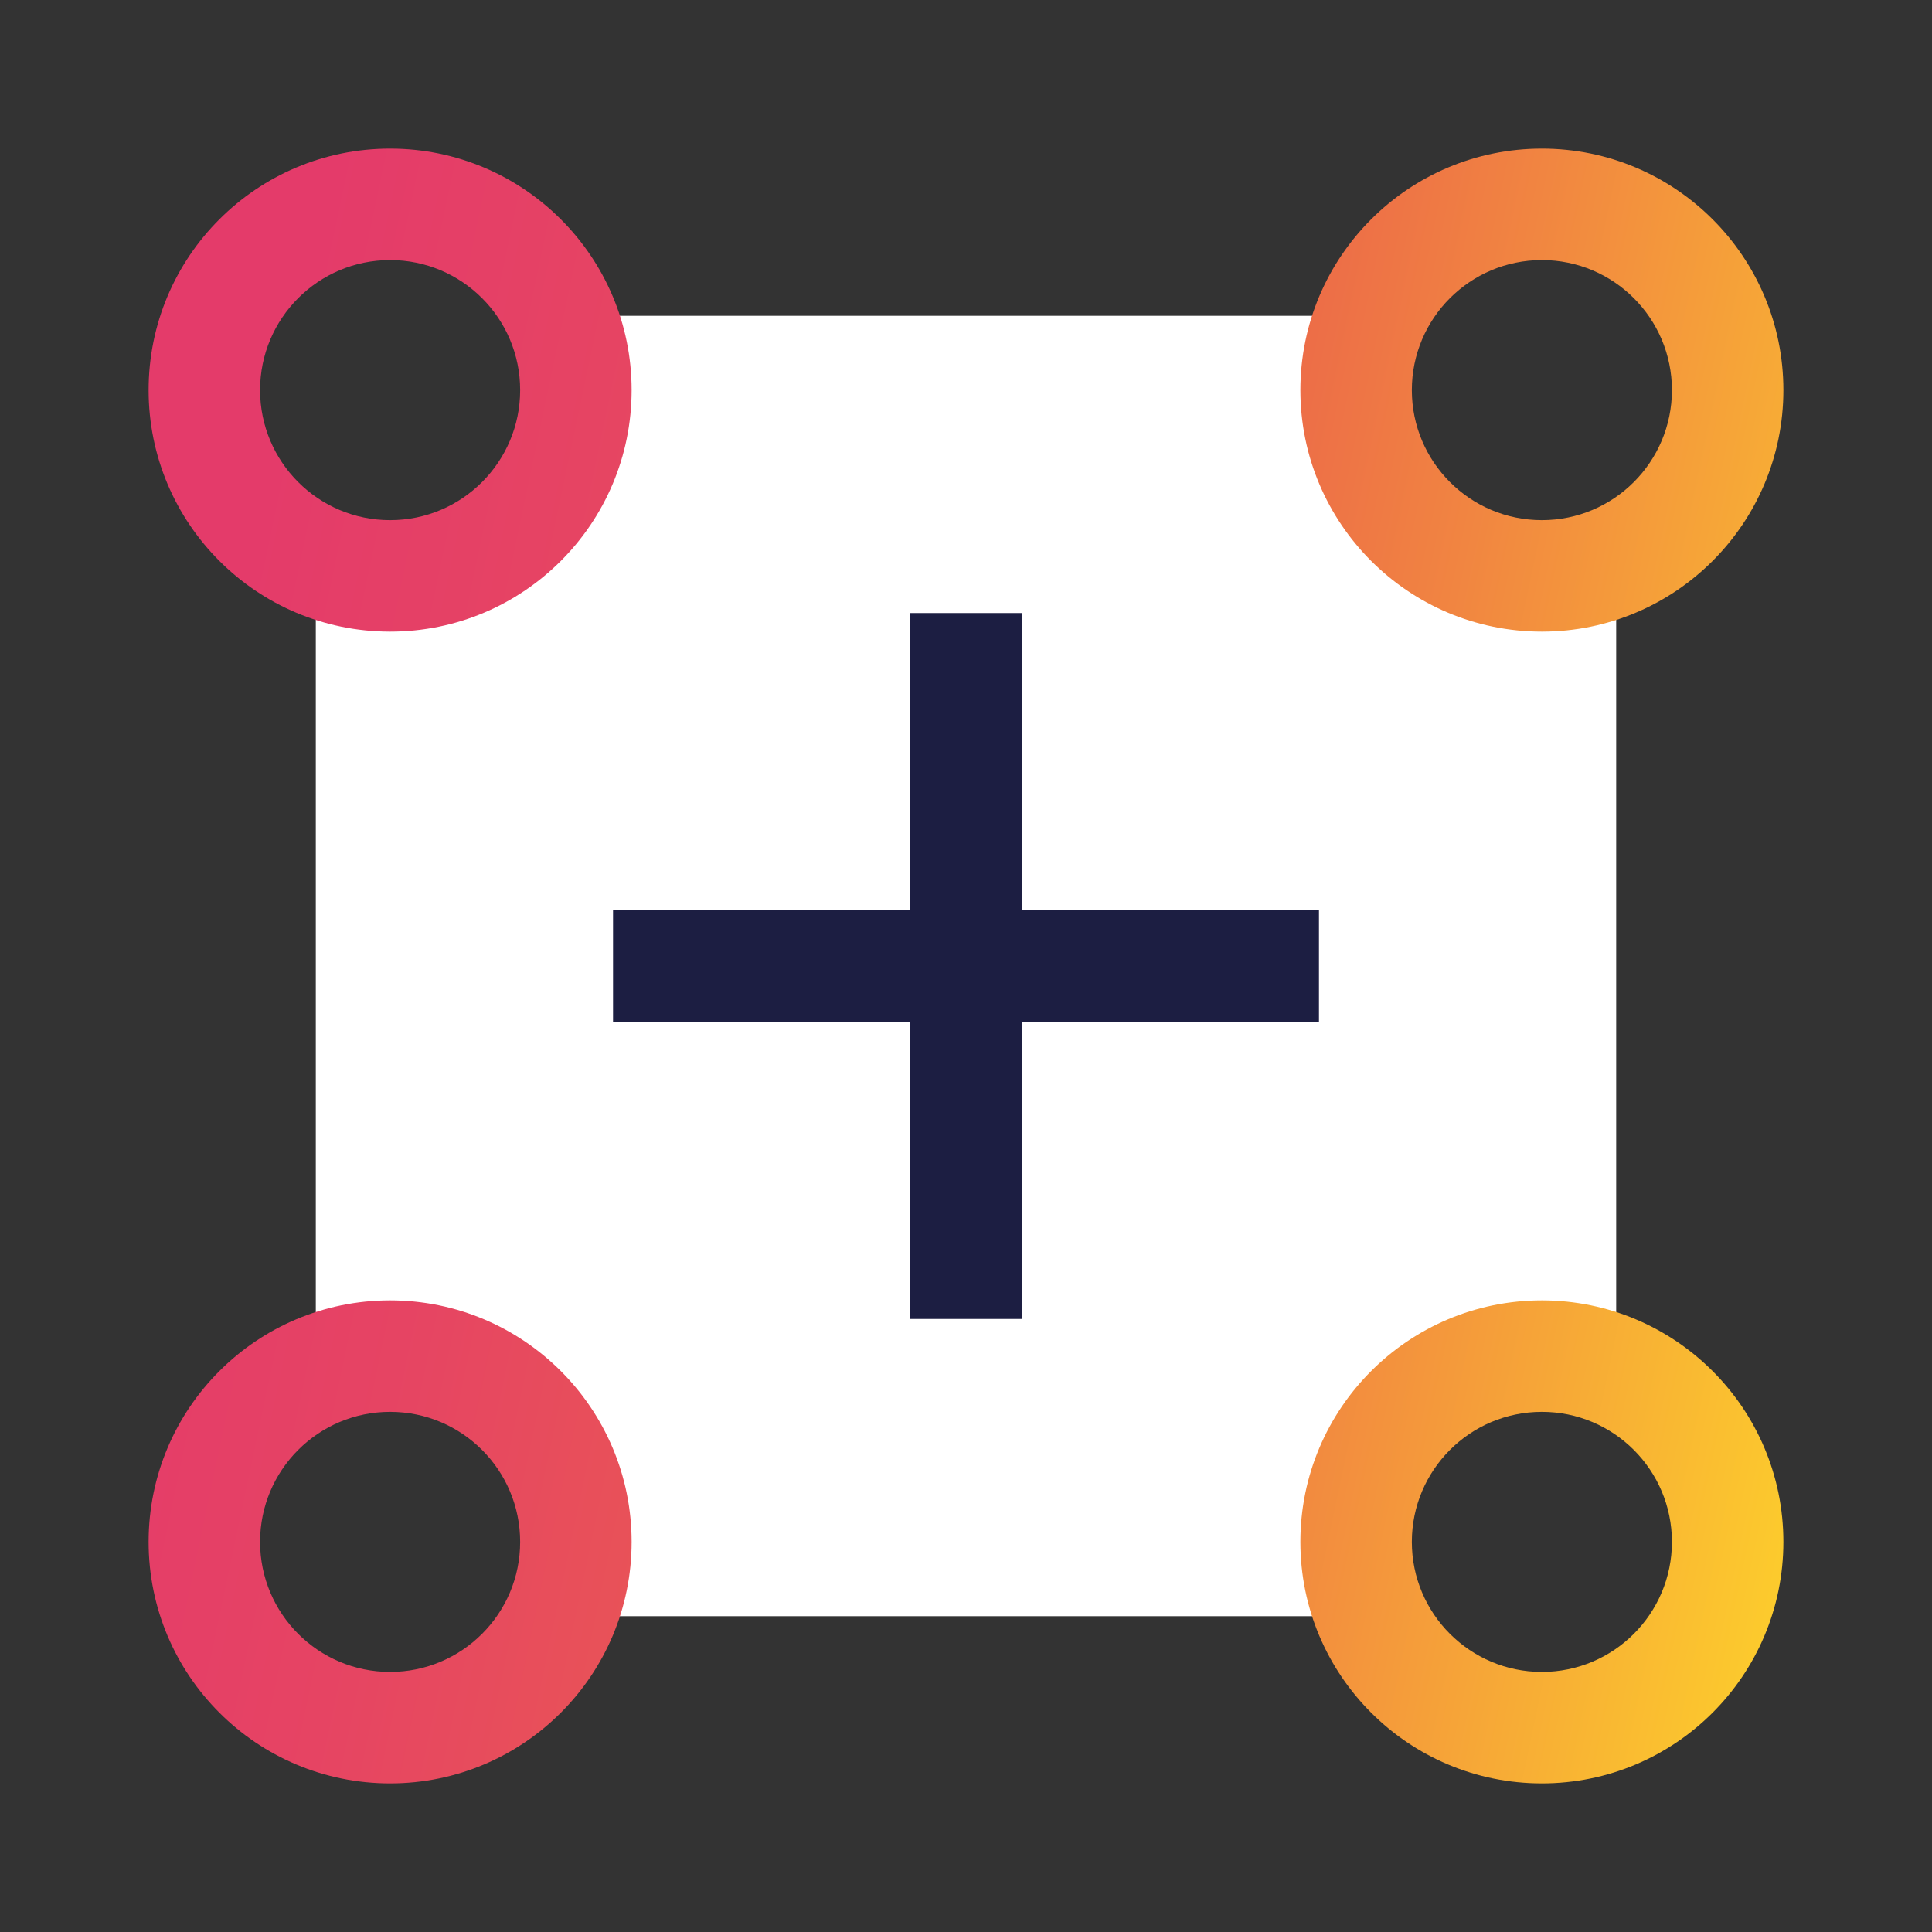
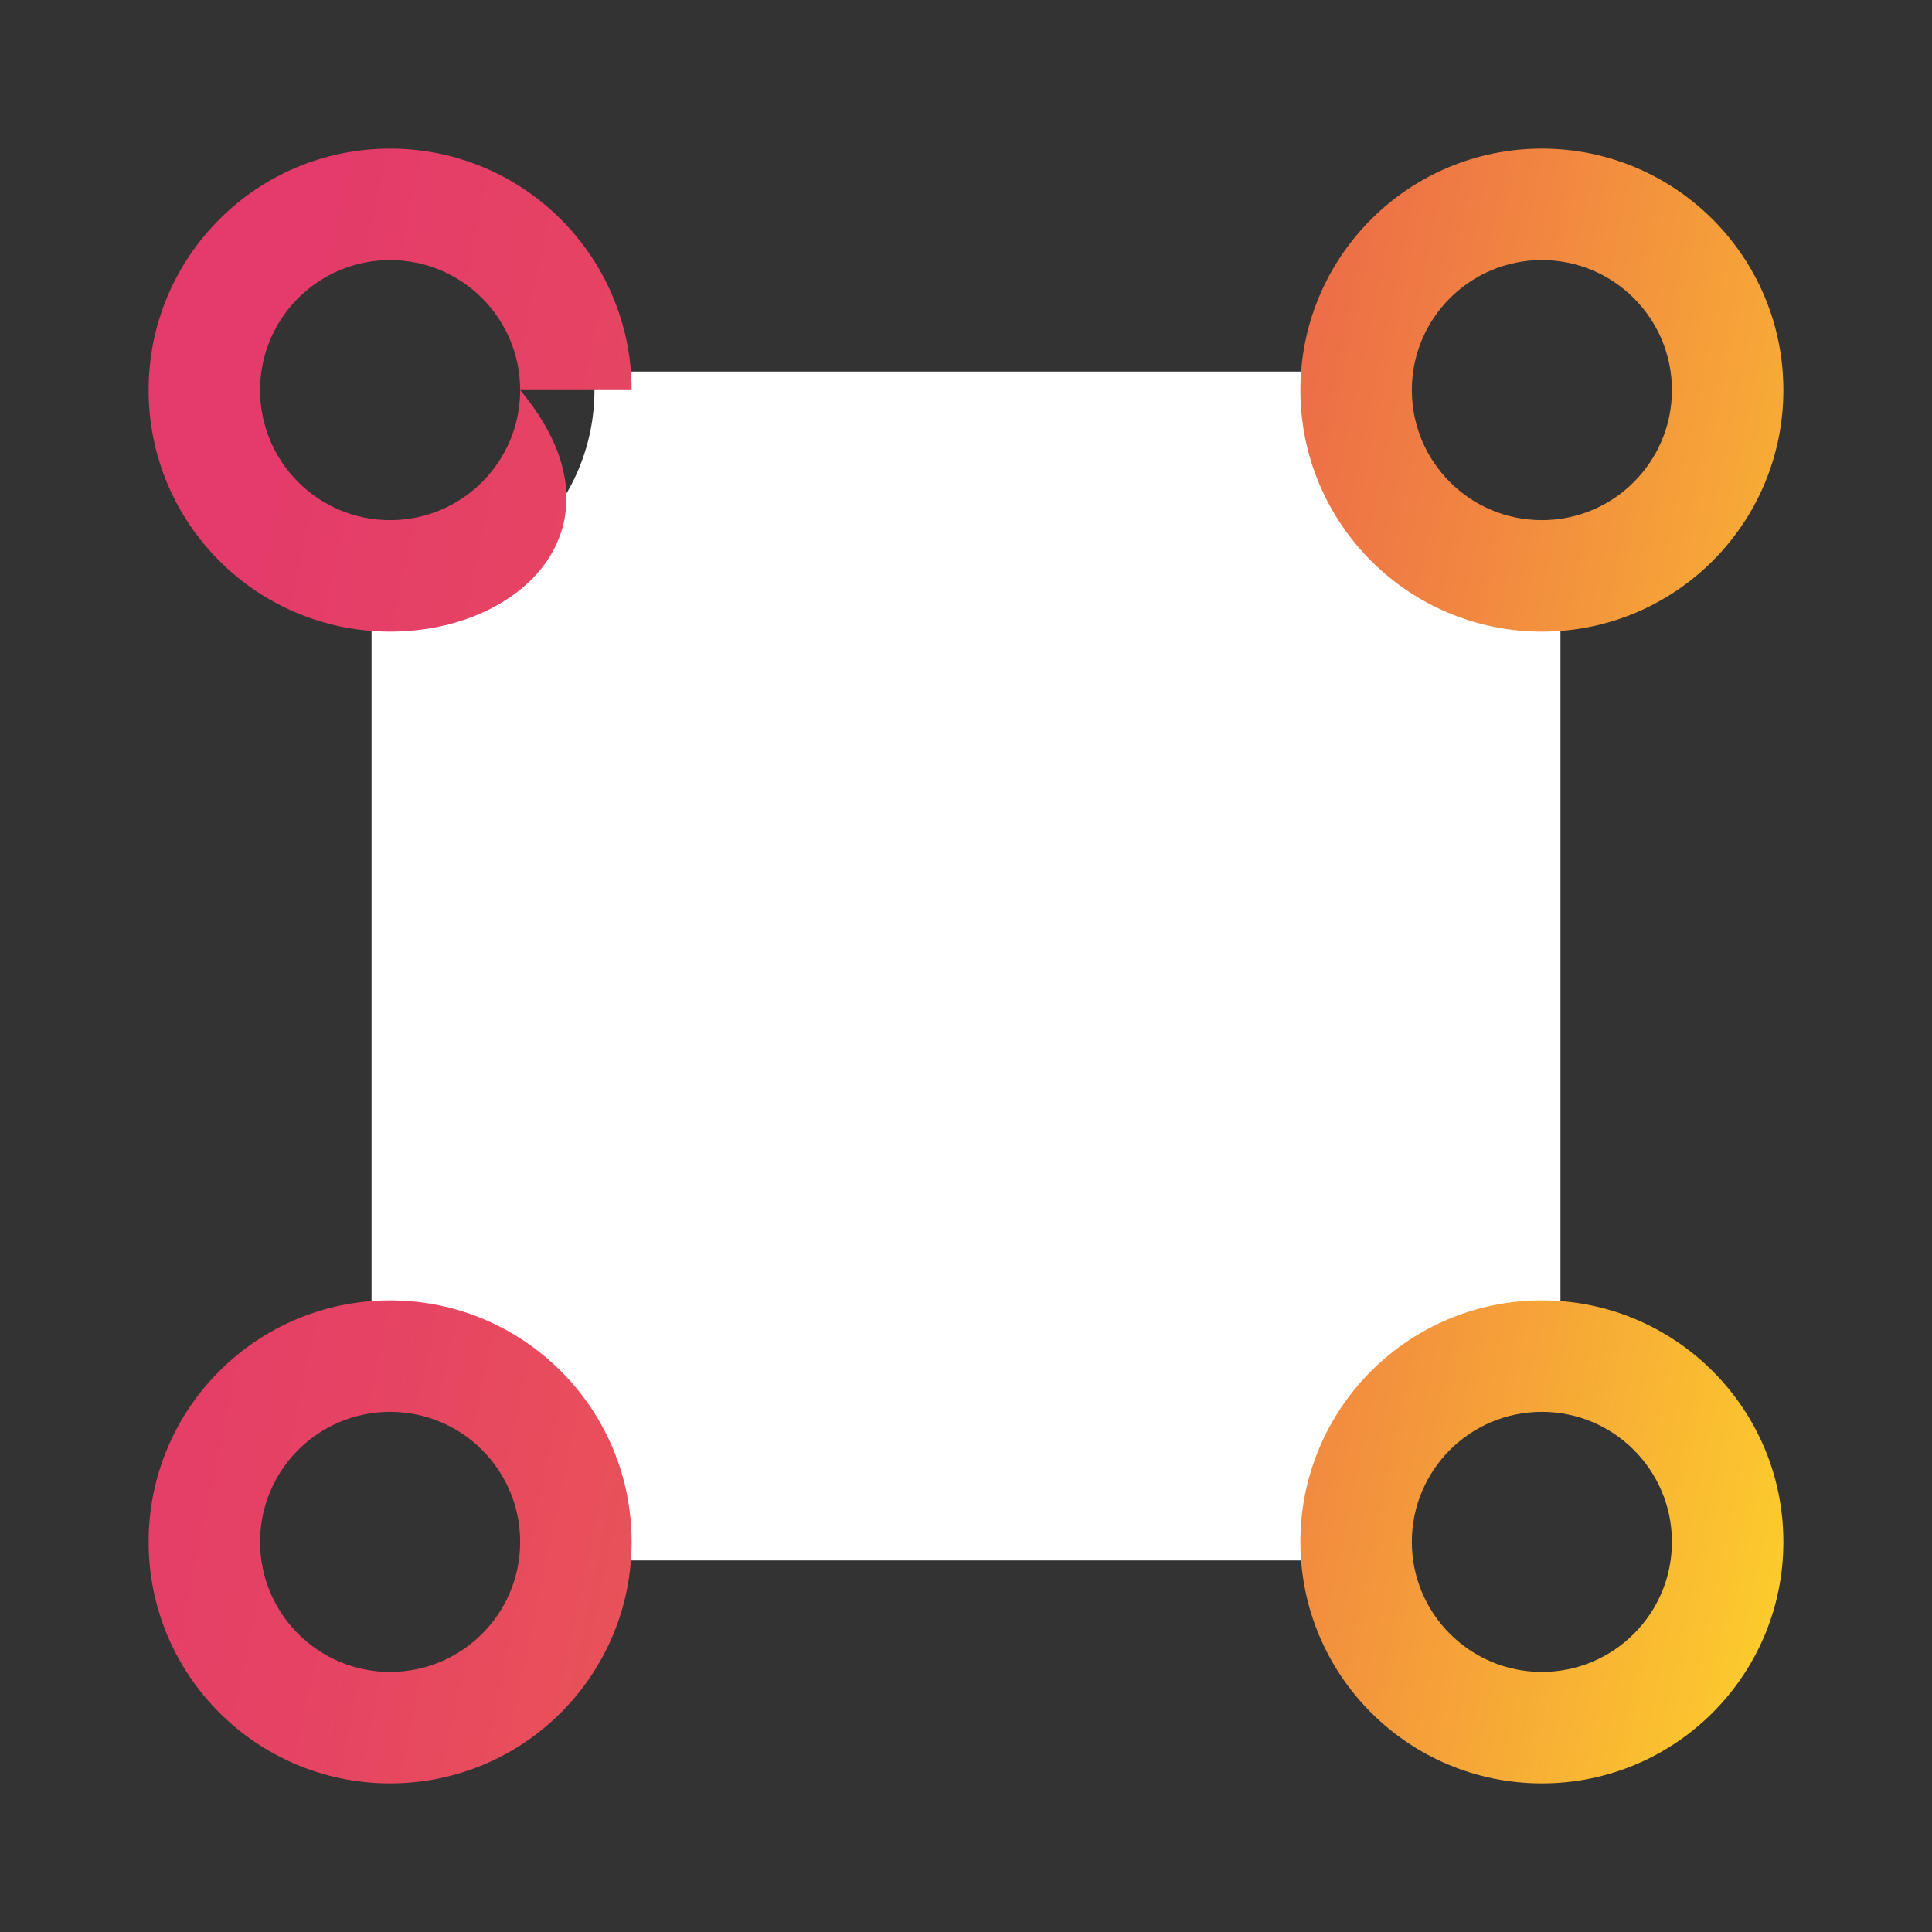
<svg xmlns="http://www.w3.org/2000/svg" fill="none" viewBox="0 0 52 52" height="52" width="52">
  <rect x="0" y="0" width="52" height="52" fill="#333333" stroke="none" />
  <path fill="white" d="M16 10.5C16 13.538 13.538 16 10.5 16C10.332 16 10.165 15.992 10 15.978V36.022C10.165 36.008 10.332 36 10.5 36C13.538 36 16 38.462 16 41.5C16 41.669 15.992 41.835 15.978 42H36.022C36.008 41.835 36 41.669 36 41.5C36 38.462 38.462 36 41.5 36C41.669 36 41.835 36.008 42 36.022V15.978C41.835 15.992 41.669 16 41.5 16C38.462 16 36 13.538 36 10.5C36 10.332 36.008 10.165 36.022 10H15.978C15.992 10.165 16 10.332 16 10.5Z" clip-rule="evenodd" fill-rule="evenodd" />
-   <path fill="white" d="M10 15.978L10.135 14.484L8.5 14.336V15.978H10ZM10 36.022H8.5V37.664L10.135 37.516L10 36.022ZM15.978 42L14.484 41.865L14.336 43.5H15.978V42ZM36.022 42V43.5H37.664L37.516 41.865L36.022 42ZM42 36.022L41.865 37.516L43.5 37.664V36.022H42ZM42 15.978H43.5V14.336L41.865 14.484L42 15.978ZM36.022 10L37.516 10.135L37.664 8.5H36.022V10ZM15.978 10V8.5H14.336L14.484 10.135L15.978 10ZM10.5 17.5C14.366 17.5 17.5 14.366 17.5 10.5H14.5C14.5 12.709 12.709 14.5 10.5 14.5V17.5ZM9.865 17.471C10.075 17.49 10.287 17.5 10.5 17.5V14.5C10.377 14.5 10.255 14.494 10.135 14.484L9.865 17.471ZM11.5 36.022V15.978H8.5V36.022H11.5ZM10.5 34.5C10.287 34.5 10.075 34.51 9.865 34.529L10.135 37.516C10.255 37.506 10.377 37.5 10.5 37.5V34.5ZM17.5 41.5C17.5 37.634 14.366 34.5 10.5 34.5V37.5C12.709 37.5 14.5 39.291 14.5 41.5H17.5ZM17.471 42.135C17.49 41.925 17.5 41.714 17.5 41.5H14.5C14.5 41.623 14.494 41.745 14.484 41.865L17.471 42.135ZM36.022 40.5H15.978V43.5H36.022V40.5ZM37.516 41.865C37.506 41.745 37.5 41.623 37.5 41.5H34.5C34.5 41.714 34.51 41.925 34.529 42.135L37.516 41.865ZM37.5 41.5C37.5 39.291 39.291 37.5 41.5 37.5V34.5C37.634 34.5 34.5 37.634 34.5 41.5H37.5ZM41.5 37.5C41.623 37.5 41.745 37.506 41.865 37.516L42.135 34.529C41.925 34.51 41.714 34.5 41.5 34.5V37.5ZM40.5 15.978V36.022H43.5V15.978H40.5ZM41.5 17.5C41.714 17.5 41.925 17.49 42.135 17.471L41.865 14.484C41.745 14.494 41.623 14.5 41.5 14.5V17.5ZM34.5 10.5C34.5 14.366 37.634 17.5 41.5 17.5V14.5C39.291 14.5 37.5 12.709 37.5 10.5H34.5ZM34.529 9.865C34.51 10.075 34.5 10.287 34.5 10.5H37.5C37.5 10.377 37.506 10.255 37.516 10.135L34.529 9.865ZM15.978 11.5H36.022V8.5H15.978V11.5ZM17.5 10.5C17.5 10.287 17.49 10.075 17.471 9.865L14.484 10.135C14.494 10.255 14.5 10.377 14.5 10.5H17.5Z" />
-   <path fill="#1C1E42" d="M27.5 16.5H24.5V24.5L16.5 24.5V27.5L24.5 27.5V35.5H27.5V27.5L35.5 27.5V24.5L27.5 24.5V16.5Z" clip-rule="evenodd" fill-rule="evenodd" />
-   <path fill="url(#paint0_linear_6269_8366)" d="M14 10.5C14 12.433 12.433 14 10.5 14C8.567 14 7 12.433 7 10.5C7 8.567 8.567 7 10.5 7C12.433 7 14 8.567 14 10.5ZM17 10.5C17 14.09 14.09 17 10.5 17C6.91 17 4 14.09 4 10.5C4 6.91 6.91 4 10.5 4C14.09 4 17 6.91 17 10.5ZM14 41.5C14 43.433 12.433 45 10.5 45C8.567 45 7 43.433 7 41.5C7 39.567 8.567 38 10.5 38C12.433 38 14 39.567 14 41.5ZM17 41.5C17 45.09 14.09 48 10.5 48C6.91 48 4 45.09 4 41.5C4 37.91 6.91 35 10.5 35C14.09 35 17 37.91 17 41.5ZM41.5 14C43.433 14 45 12.433 45 10.5C45 8.567 43.433 7 41.5 7C39.567 7 38 8.567 38 10.5C38 12.433 39.567 14 41.5 14ZM41.5 17C45.09 17 48 14.09 48 10.5C48 6.91 45.09 4 41.5 4C37.91 4 35 6.91 35 10.5C35 14.09 37.91 17 41.5 17ZM45 41.5C45 43.433 43.433 45 41.5 45C39.567 45 38 43.433 38 41.5C38 39.567 39.567 38 41.5 38C43.433 38 45 39.567 45 41.5ZM48 41.5C48 45.09 45.09 48 41.5 48C37.91 48 35 45.09 35 41.5C35 37.91 37.91 35 41.5 35C45.09 35 48 37.91 48 41.5Z" clip-rule="evenodd" fill-rule="evenodd" />
+   <path fill="url(#paint0_linear_6269_8366)" d="M14 10.5C14 12.433 12.433 14 10.5 14C8.567 14 7 12.433 7 10.5C7 8.567 8.567 7 10.5 7C12.433 7 14 8.567 14 10.5ZC17 14.09 14.09 17 10.5 17C6.91 17 4 14.09 4 10.5C4 6.91 6.91 4 10.5 4C14.09 4 17 6.91 17 10.5ZM14 41.5C14 43.433 12.433 45 10.5 45C8.567 45 7 43.433 7 41.5C7 39.567 8.567 38 10.5 38C12.433 38 14 39.567 14 41.5ZM17 41.5C17 45.09 14.09 48 10.5 48C6.91 48 4 45.09 4 41.5C4 37.91 6.91 35 10.5 35C14.09 35 17 37.91 17 41.5ZM41.5 14C43.433 14 45 12.433 45 10.5C45 8.567 43.433 7 41.5 7C39.567 7 38 8.567 38 10.5C38 12.433 39.567 14 41.5 14ZM41.5 17C45.09 17 48 14.09 48 10.5C48 6.91 45.09 4 41.5 4C37.91 4 35 6.91 35 10.5C35 14.09 37.91 17 41.5 17ZM45 41.5C45 43.433 43.433 45 41.5 45C39.567 45 38 43.433 38 41.5C38 39.567 39.567 38 41.5 38C43.433 38 45 39.567 45 41.5ZM48 41.5C48 45.09 45.09 48 41.5 48C37.91 48 35 45.09 35 41.5C35 37.91 37.91 35 41.5 35C45.09 35 48 37.91 48 41.5Z" clip-rule="evenodd" fill-rule="evenodd" />
  <defs>
    <linearGradient gradientUnits="userSpaceOnUse" y2="47.369" x2="-0.129" y1="57.5" x1="48" id="paint0_linear_6269_8366">
      <stop stop-color="#FFDB28" />
      <stop stop-color="#FED829" offset="0.01" />
      <stop stop-color="#F18541" offset="0.35" />
      <stop stop-color="#EB644A" offset="0.5" />
      <stop stop-color="#EA5C50" offset="0.57" />
      <stop stop-color="#E64463" offset="0.83" />
      <stop stop-color="#E43B6A" offset="1" />
    </linearGradient>
  </defs>
</svg>